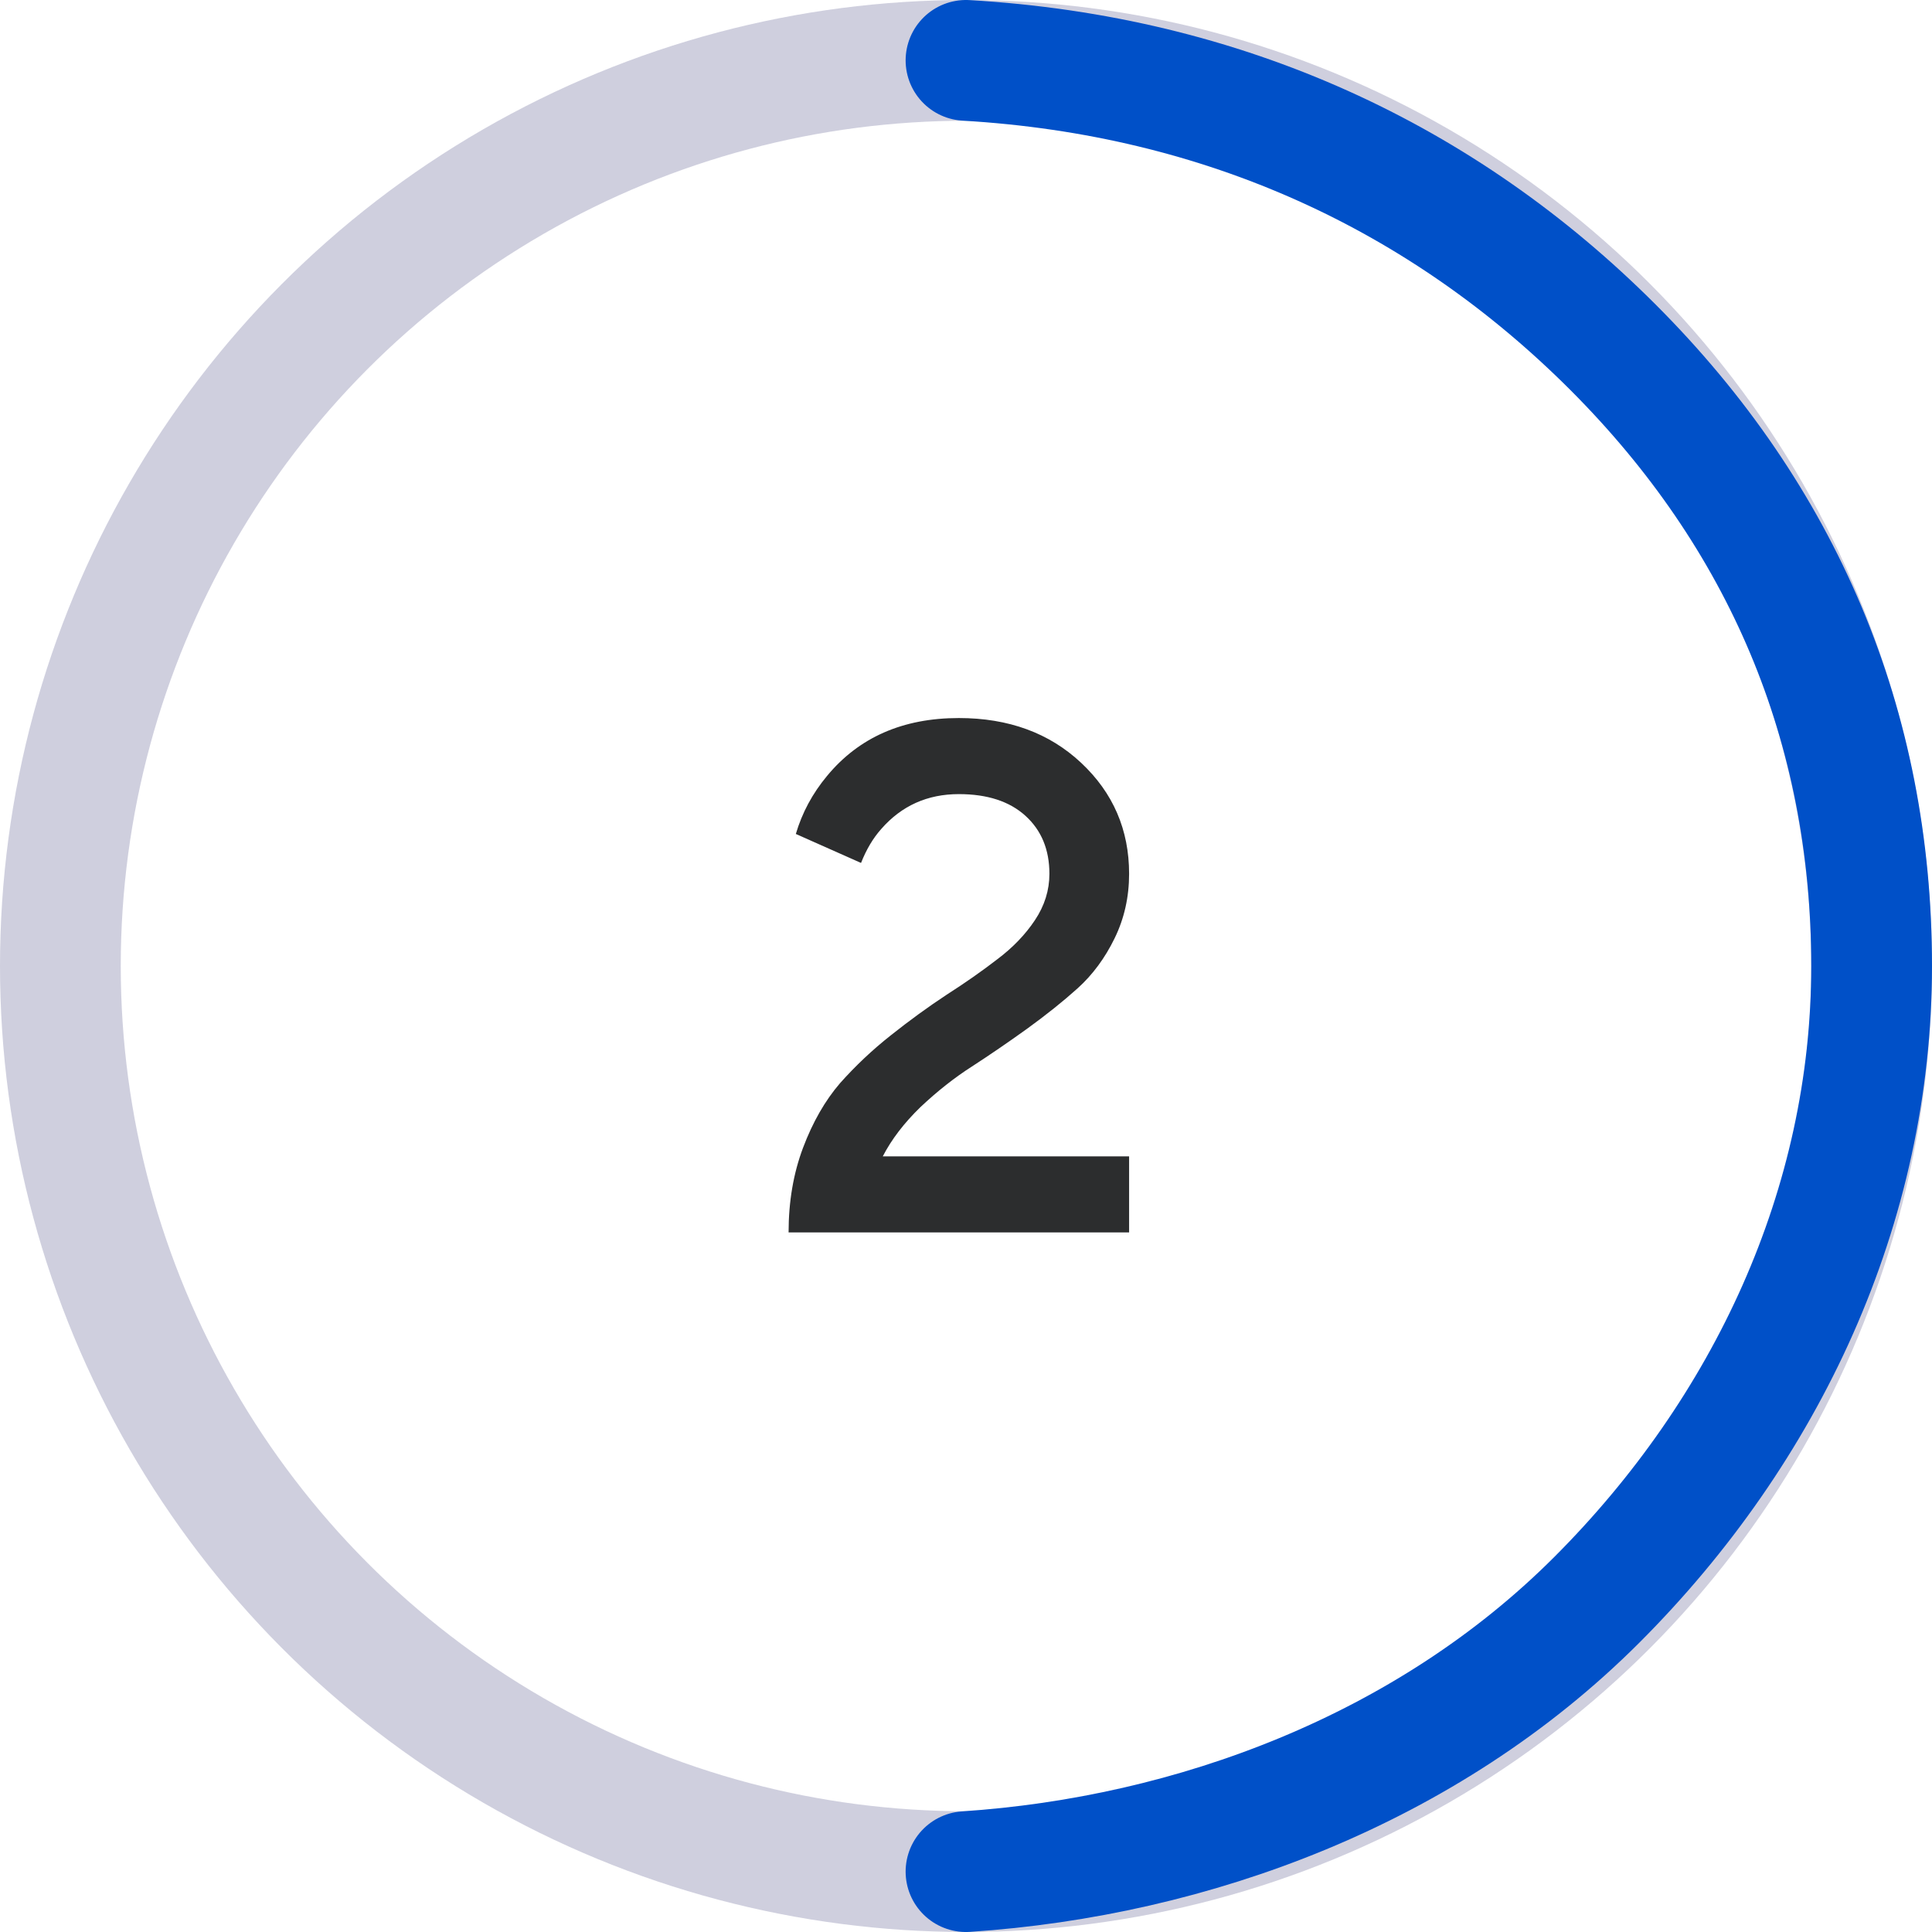
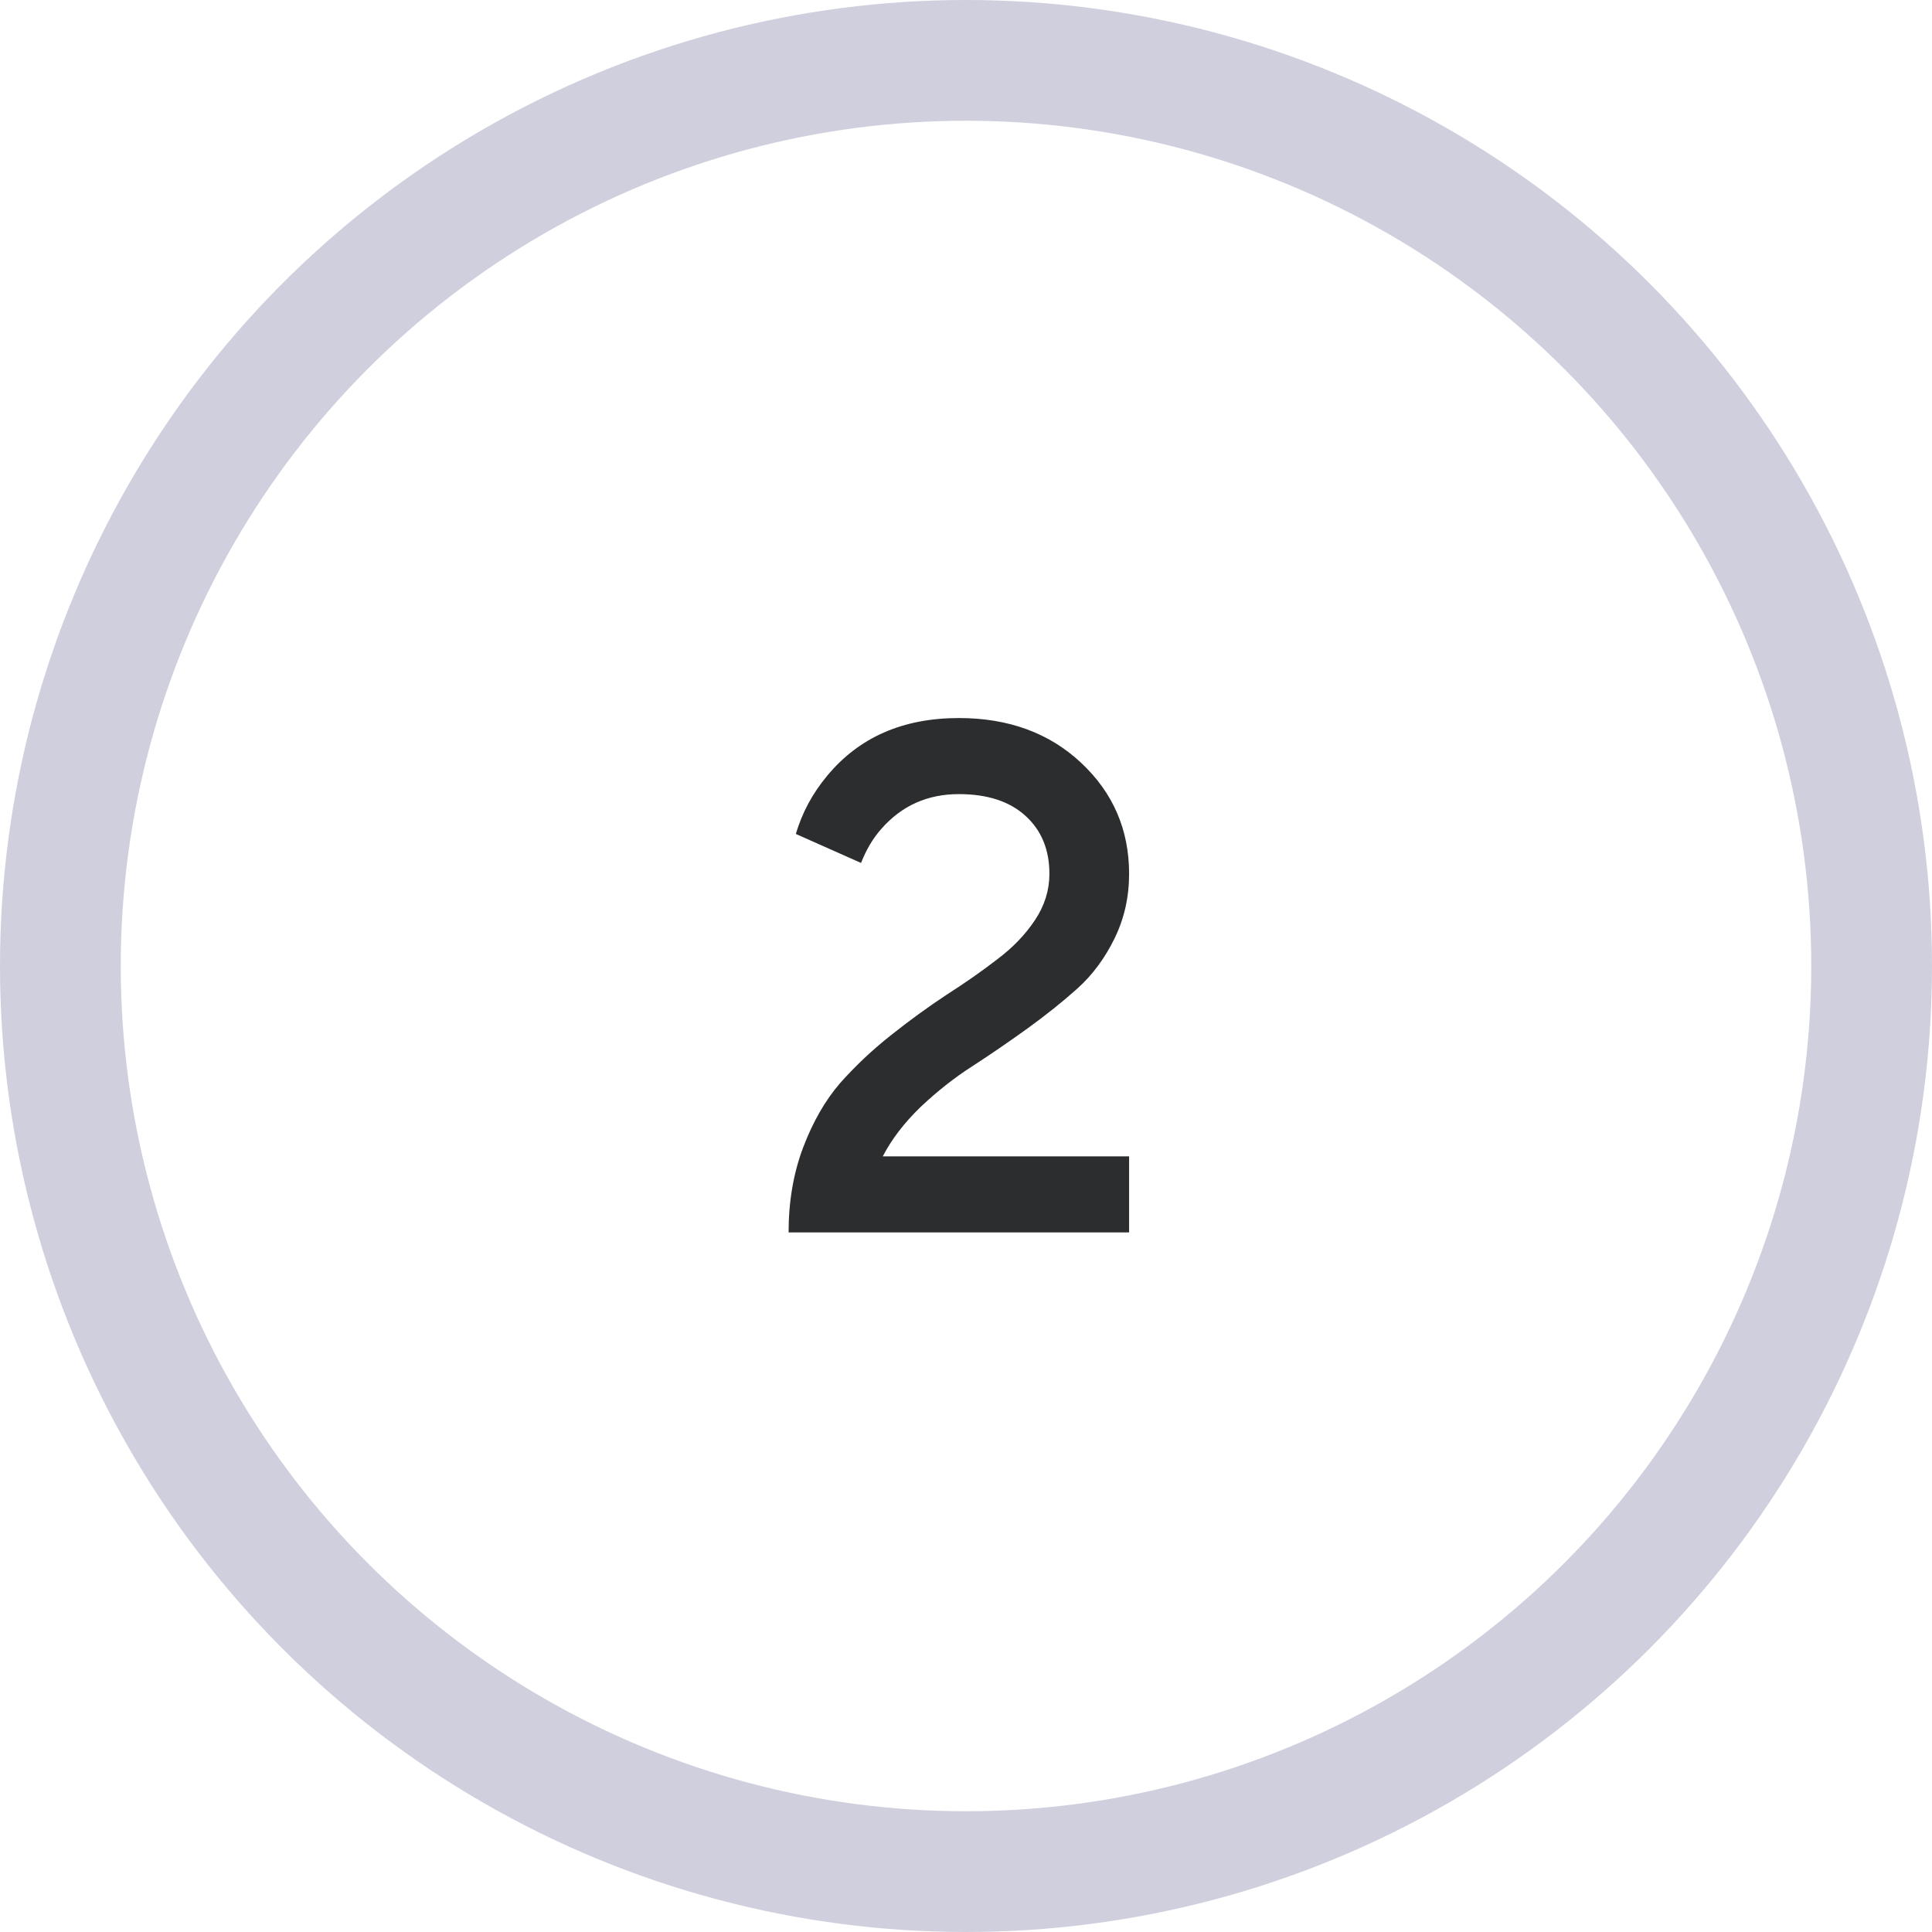
<svg xmlns="http://www.w3.org/2000/svg" width="64" height="64" viewBox="0 0 64 64" fill="none">
  <circle cx="32" cy="32" r="30" stroke="#CFCFDE" stroke-width="4" />
-   <path d="M32 2C40.571 2.5 47.803 5.874 53.429 11.5C59.055 17.126 62 24.044 62 32C62 39.956 58.519 47.374 52.893 53C47.267 58.626 39.5 61.5 32 62" stroke="#0050C8" stroke-width="4" stroke-linecap="round" />
  <path d="M29.243 38.306H37.403V40.826H26.123C26.123 39.802 26.283 38.866 26.603 38.018C26.923 37.17 27.331 36.458 27.827 35.882C28.339 35.306 28.899 34.778 29.507 34.298C30.131 33.802 30.747 33.354 31.355 32.954C31.979 32.554 32.539 32.162 33.035 31.778C33.547 31.394 33.963 30.962 34.283 30.482C34.603 30.002 34.763 29.49 34.763 28.946C34.763 28.146 34.499 27.506 33.971 27.026C33.443 26.546 32.707 26.306 31.763 26.306C30.723 26.306 29.867 26.69 29.195 27.458C28.923 27.762 28.699 28.138 28.523 28.586L26.363 27.626C26.571 26.922 26.915 26.282 27.395 25.706C28.451 24.426 29.907 23.786 31.763 23.786C33.411 23.786 34.763 24.282 35.819 25.274C36.875 26.266 37.403 27.49 37.403 28.946C37.403 29.714 37.243 30.426 36.923 31.082C36.603 31.738 36.195 32.29 35.699 32.738C35.219 33.17 34.659 33.618 34.019 34.082C33.395 34.53 32.787 34.946 32.195 35.33C31.619 35.698 31.051 36.146 30.491 36.674C29.947 37.202 29.531 37.746 29.243 38.306Z" fill="#2C2D2E" />
</svg>